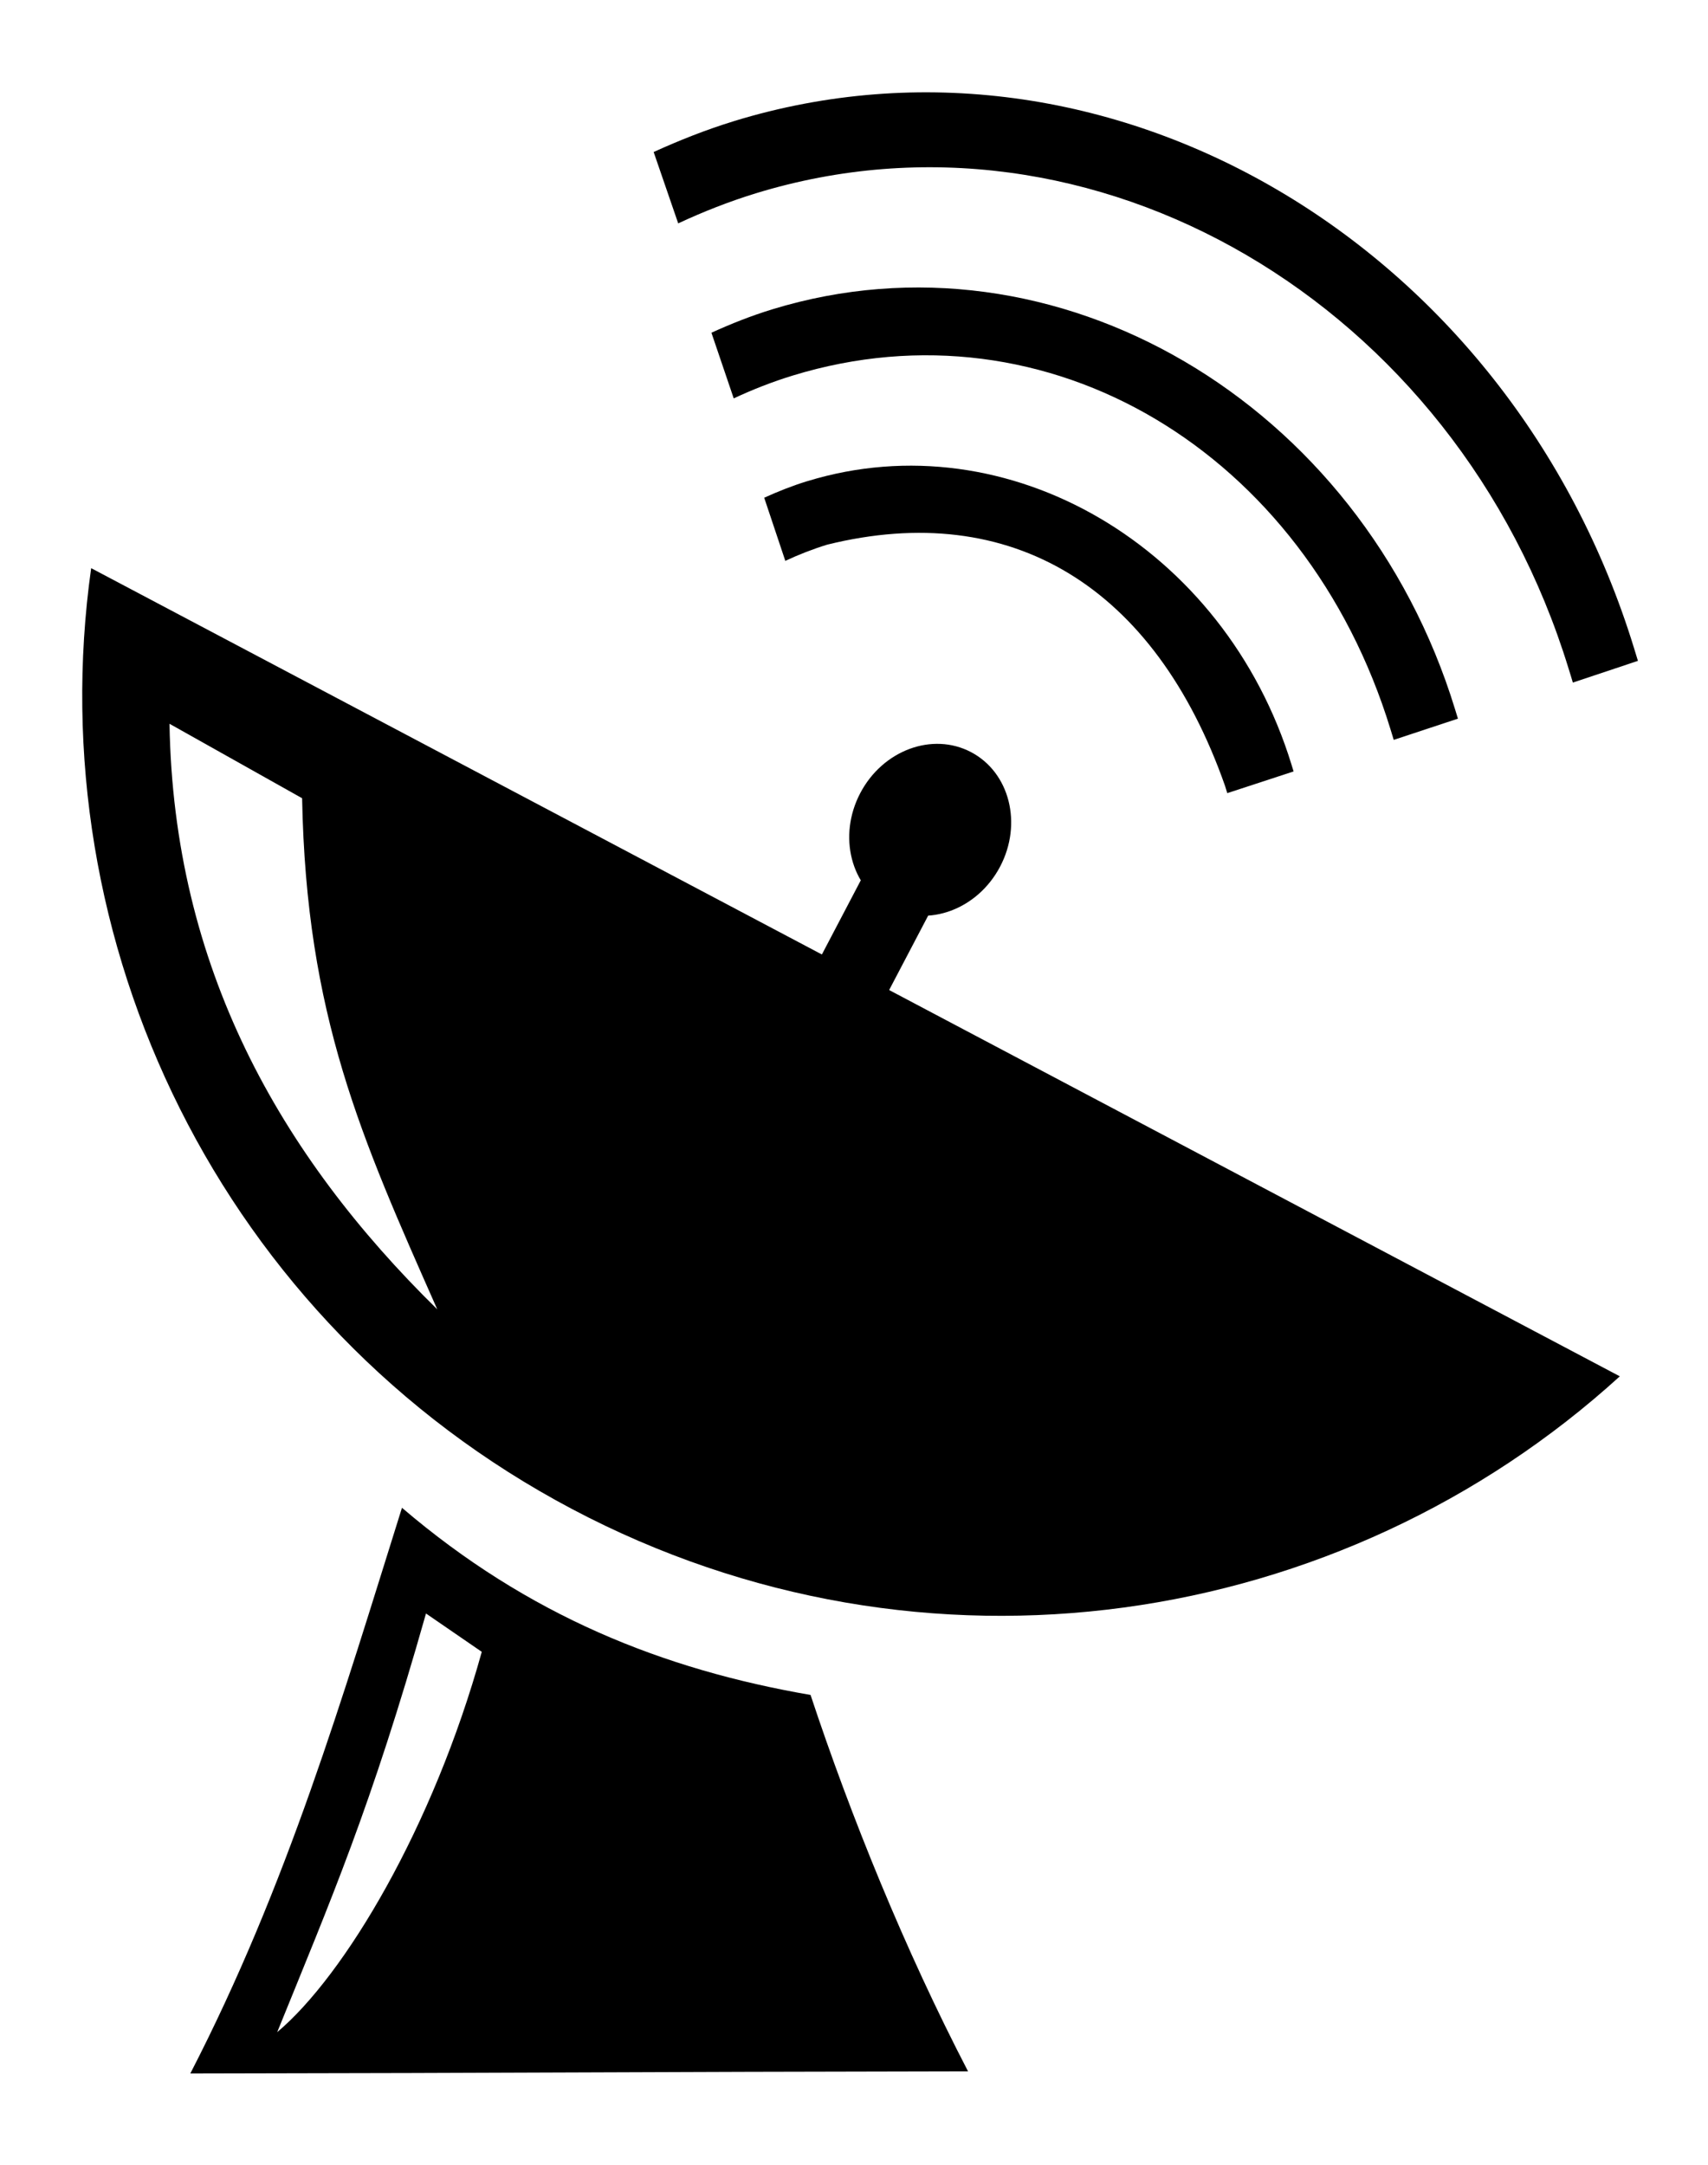
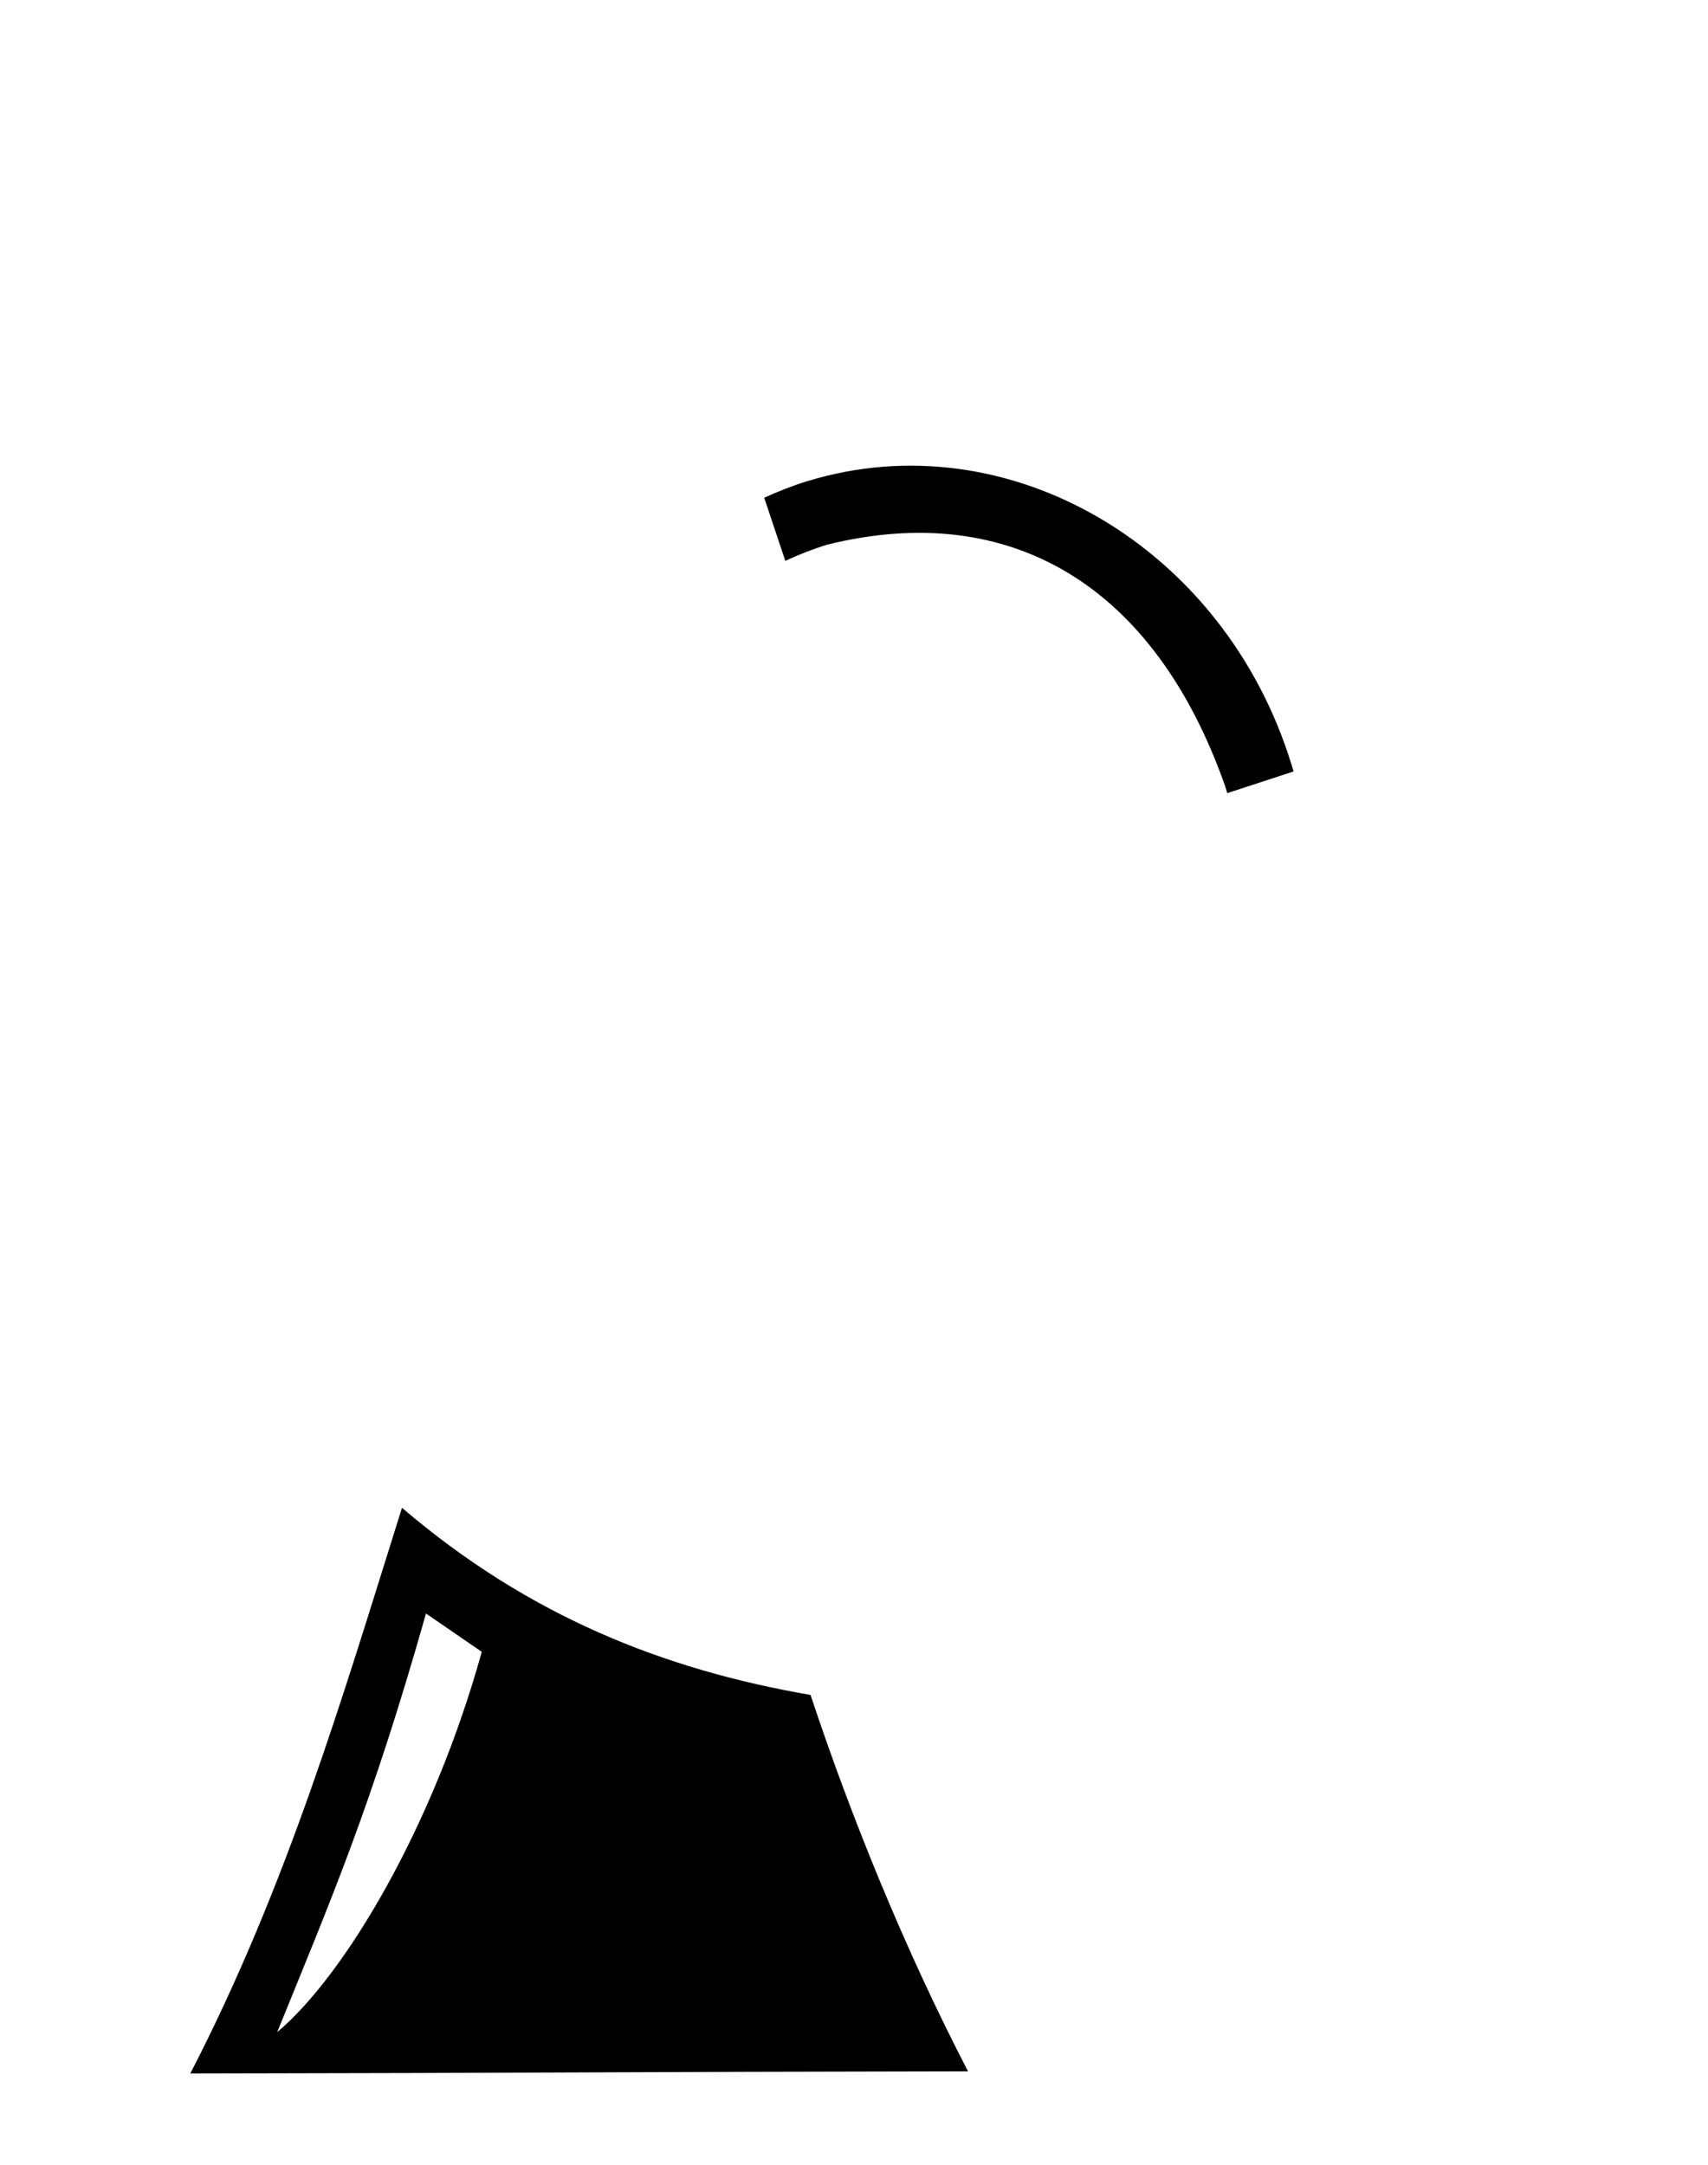
<svg xmlns="http://www.w3.org/2000/svg" xmlns:ns1="http://www.inkscape.org/namespaces/inkscape" xmlns:ns2="http://sodipodi.sourceforge.net/DTD/sodipodi-0.dtd" width="236.626" height="299.952" id="svg4101" version="1.1" ns1:version="0.48.0 r9654" ns2:docname="Neues Dokument 6">
  <defs id="defs4103" />
  <ns2:namedview id="base" pagecolor="#ffffff" bordercolor="#666666" borderopacity="1.0" ns1:pageopacity="0.0" ns1:pageshadow="2" ns1:zoom="0.7" ns1:cx="-222.86917" ns1:cy="-21.065694" ns1:document-units="px" ns1:current-layer="layer1" showgrid="false" fit-margin-top="0" fit-margin-left="0" fit-margin-right="0" fit-margin-bottom="0" ns1:window-width="1280" ns1:window-height="975" ns1:window-x="-4" ns1:window-y="-4" ns1:window-maximized="1" />
  <g ns1:label="Ebene 1" ns1:groupmode="layer" id="layer1" transform="translate(-317.722,-178.01)">
    <g id="g4068" transform="matrix(2.843,1.491,-1.491,2.843,85.009,-2057.142)">
      <g transform="matrix(0.831,-0.843,0.843,0.831,-425.721,478.528)" id="g4046">
-         <path style="fill:#000000;fill-opacity:1;stroke:#000000;stroke-width:0;stroke-miterlimit:4;stroke-dasharray:none" d="m 443.654,563.573 c -1.052,-0.013 -2.107,0.06 -3.127,0.18 l 0.06,2.751 c 0.99,-0.127 2.01,-0.194 3.034,-0.182 12.831,0.157 23.11,11.577 22.939,25.533 -0.002,0.176 -0.001,0.356 -0.007,0.531 l 2.501,-0.032 c 0.004,-0.157 0.004,-0.311 0.006,-0.469 0.189,-15.473 -11.18,-28.139 -25.405,-28.313 z" id="path3194" ns1:connector-curvature="0" />
-         <path style="fill:#000000;fill-opacity:1;stroke:#000000;stroke-width:0;stroke-miterlimit:4;stroke-dasharray:none" d="m 442.898,570.533 c -0.798,-0.01 -1.598,0.045 -2.372,0.137 l 0.045,2.528 c 0.751,-0.097 1.524,-0.147 2.301,-0.138 9.731,0.119 16.959,8.338 16.83,18.923 -0.002,0.134 -10e-4,0.27 -0.005,0.403 l 2.465,-0.024 c 0.003,-0.119 0.003,-0.236 0.004,-0.355 0.144,-11.735 -8.479,-21.341 -19.268,-21.474 z" id="path3194-4" ns1:connector-curvature="0" ns2:nodetypes="cccscccccc" />
        <path style="fill:#000000;fill-opacity:1;stroke:#000000;stroke-width:0;stroke-miterlimit:4;stroke-dasharray:none" d="m 442.208,576.889 c -0.566,-0.007 -1.133,0.032 -1.682,0.097 l 0.032,2.427 c 0.533,-0.069 1.081,-0.104 1.632,-0.098 6.901,0.463 10.914,5.09 11.138,12.786 -10e-4,0.095 -7.7e-4,0.191 -0.003,0.286 l 2.544,-0.017 c 0.002,-0.085 0.002,-0.167 0.003,-0.252 0.102,-8.322 -6.013,-15.134 -13.664,-15.228 z" id="path3194-0" ns1:connector-curvature="0" ns2:nodetypes="cccccccccc" />
      </g>
      <g transform="translate(4.327,0)" id="g4061">
        <path ns1:connector-curvature="0" style="fill:#000000;fill-opacity:1;stroke:none" d="m 428.83,632.504 c 1.517,8.395 3.188,16.704 3.25,25.864 13.434,-7.07 16.246,-8.6 29.68,-15.671 -4.844,-3.377 -9.592,-7.394 -13.563,-11.229 -6.141,1.982 -12.377,2.632 -19.367,1.036 z m 3.036,3.559 2.901,0.347 c 1.657,7.69 1.244,15.12 -0.195,18.637 -0.6,-6.12 -0.911,-10.445 -2.705,-18.984 z" id="path4401" />
-         <path ns1:connector-curvature="0" style="fill:#000000;fill-opacity:1;stroke:none" d="m 398.118,602.822 c 5.464,15.304 20.054,26.266 37.241,26.321 17.188,0.055 31.819,-10.803 37.38,-26.073 l -74.621,-0.248 z m 6.113,4.377 6.56,0.188 c 4.52,8.231 9.056,11.778 15.41,16.825 -9.135,-2.756 -16.947,-7.808 -21.97,-17.013 z" id="path3423-9-5" />
        <g id="g4055" transform="translate(2.2,2)">
-           <rect y="594.763" x="431.588" height="8.081" width="3.283" id="rect4051" style="fill:#000000;fill-opacity:1;stroke:#000000;stroke-width:0;stroke-linecap:round;stroke-linejoin:round;stroke-miterlimit:4;stroke-opacity:1;stroke-dasharray:none" />
-           <path d="m 436.638,594.005 c 0,2.092 -1.526,3.788 -3.409,3.788 -1.883,0 -3.409,-1.696 -3.409,-3.788 0,-2.092 1.526,-3.788 3.409,-3.788 1.883,0 3.409,1.696 3.409,3.788 z" ns2:ry="3.7880721" ns2:rx="3.4092648" ns2:cy="594.00549" ns2:cx="433.22916" id="path4053" style="fill:#000000;fill-opacity:1;stroke:#000000;stroke-width:0;stroke-linecap:round;stroke-linejoin:round;stroke-miterlimit:4;stroke-opacity:1;stroke-dasharray:none" ns2:type="arc" />
-         </g>
+           </g>
      </g>
    </g>
  </g>
</svg>